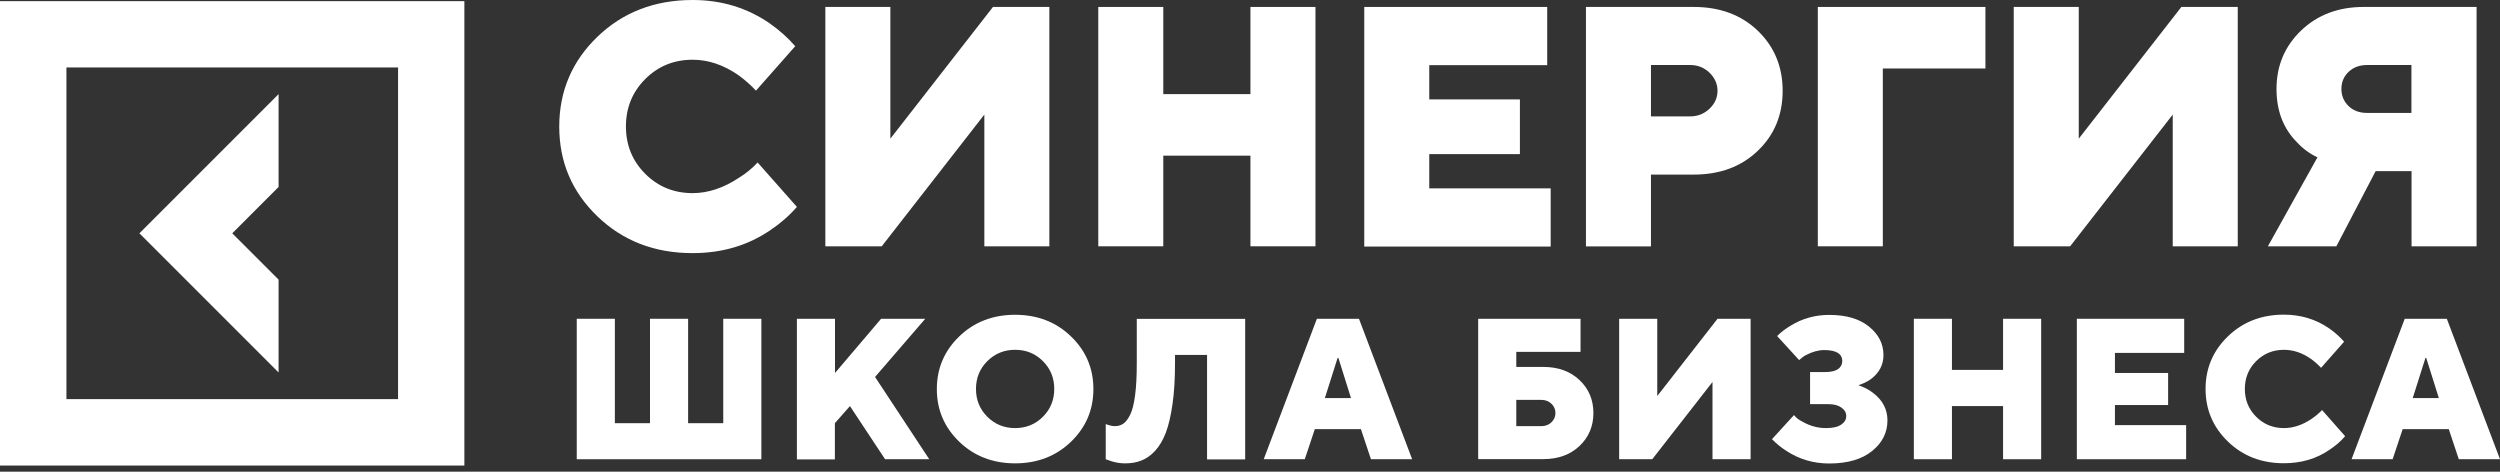
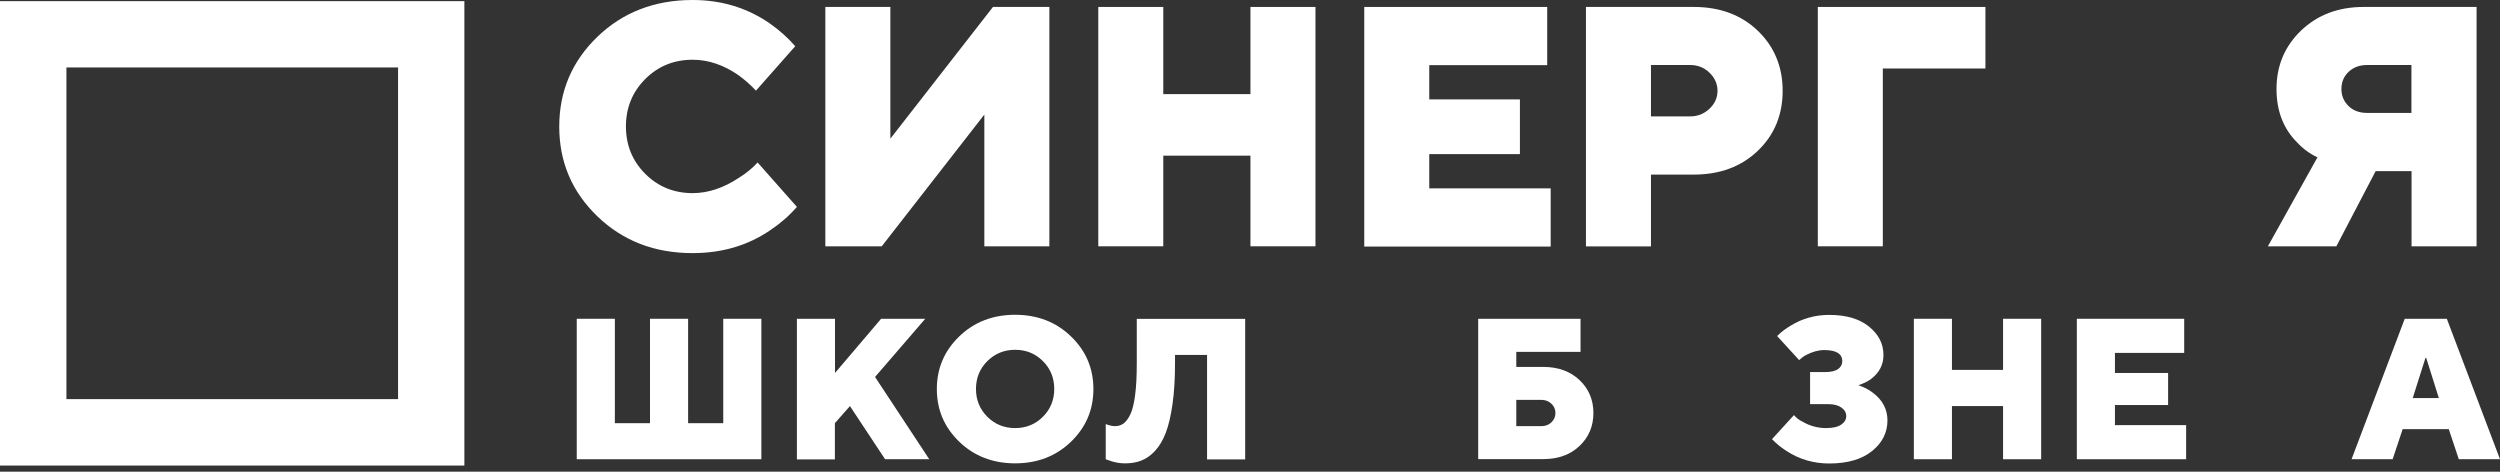
<svg xmlns="http://www.w3.org/2000/svg" width="159" height="30" viewBox="0 0 159 30" fill="none">
  <rect x="0" y="0" width="159" height="30" fill="#333333" stroke="none" />
  <path d="M36.681 29.207V20.274H39.105V26.915H41.34V20.274H43.764V26.915H45.999V20.274H48.423V29.207H36.681Z" fill="white" />
  <path d="M50.683 29.207V20.274H53.106V23.721L56.038 20.274H58.846L55.653 23.975L59.1 29.207H56.291L54.056 25.826L53.098 26.915V29.216H50.683V29.207Z" fill="white" />
  <path d="M61.008 28.094C60.058 27.177 59.583 26.063 59.583 24.745C59.583 23.426 60.058 22.313 61.008 21.396C61.958 20.479 63.145 20.02 64.561 20.02C65.978 20.02 67.165 20.479 68.115 21.396C69.065 22.313 69.54 23.426 69.54 24.745C69.54 26.063 69.065 27.177 68.115 28.094C67.165 29.011 65.978 29.469 64.561 29.469C63.145 29.469 61.949 29.003 61.008 28.094ZM62.793 22.968C62.31 23.451 62.072 24.041 62.072 24.736C62.072 25.433 62.31 26.022 62.793 26.505C63.276 26.988 63.865 27.226 64.561 27.226C65.257 27.226 65.847 26.988 66.33 26.505C66.813 26.022 67.05 25.433 67.05 24.736C67.05 24.041 66.813 23.451 66.33 22.968C65.847 22.485 65.257 22.247 64.561 22.247C63.857 22.247 63.276 22.493 62.793 22.968Z" fill="white" />
  <path d="M70.325 29.207V26.972C70.407 27.005 70.473 27.029 70.514 27.038C70.661 27.079 70.784 27.103 70.899 27.103C71.103 27.103 71.283 27.054 71.439 26.948C71.594 26.841 71.742 26.653 71.881 26.374C72.02 26.096 72.119 25.686 72.192 25.138C72.266 24.589 72.299 23.91 72.299 23.099V20.282H79.193V29.216H76.769V22.575H74.731V23.083C74.731 24.073 74.681 24.933 74.575 25.678C74.469 26.424 74.329 27.038 74.149 27.512C73.969 27.988 73.74 28.372 73.469 28.667C73.199 28.962 72.905 29.167 72.594 29.289C72.29 29.412 71.938 29.47 71.545 29.47C71.275 29.47 70.989 29.429 70.702 29.339C70.555 29.289 70.432 29.248 70.325 29.207Z" fill="white" />
-   <path d="M80.372 29.207L83.754 20.274H86.431L89.813 29.207H87.192L86.554 27.291H83.623L82.984 29.207H80.372ZM84.261 25.318H85.923L85.121 22.763H85.072L84.261 25.318Z" fill="white" />
  <path d="M94.013 29.207V20.274H100.522V22.378H96.436V23.336H98.156C99.098 23.336 99.867 23.615 100.457 24.172C101.046 24.728 101.341 25.433 101.341 26.268C101.341 27.103 101.046 27.807 100.457 28.364C99.867 28.921 99.098 29.199 98.156 29.199H94.013V29.207ZM96.436 27.103H98.033C98.287 27.103 98.5 27.021 98.672 26.857C98.844 26.694 98.926 26.497 98.926 26.268C98.926 26.039 98.844 25.842 98.672 25.678C98.5 25.515 98.287 25.433 98.033 25.433H96.436V27.103Z" fill="white" />
-   <path d="M102.979 29.207V20.274H105.402V25.187L109.234 20.274H111.338V29.207H108.915V24.294L105.083 29.207H102.979Z" fill="white" />
  <path d="M112.698 27.93L114.098 26.399C114.237 26.571 114.409 26.71 114.638 26.817C115.097 27.087 115.596 27.226 116.145 27.226C116.57 27.226 116.89 27.152 117.103 27.005C117.316 26.857 117.422 26.677 117.422 26.464C117.422 26.252 117.324 26.071 117.119 25.924C116.914 25.776 116.636 25.703 116.268 25.703H115.121V23.664H116.079C116.448 23.664 116.718 23.598 116.898 23.476C117.078 23.345 117.168 23.181 117.168 22.968C117.168 22.501 116.783 22.264 116.022 22.264C115.654 22.264 115.269 22.37 114.859 22.583C114.728 22.649 114.589 22.755 114.425 22.902L113.025 21.371C113.279 21.117 113.574 20.896 113.893 20.708C114.622 20.258 115.441 20.028 116.341 20.028C117.414 20.028 118.257 20.274 118.871 20.773C119.485 21.273 119.788 21.871 119.788 22.583C119.788 23.205 119.518 23.713 118.986 24.114C118.757 24.278 118.495 24.401 118.192 24.499C118.552 24.622 118.855 24.778 119.109 24.974C119.731 25.441 120.042 26.03 120.042 26.735C120.042 27.512 119.715 28.159 119.068 28.683C118.421 29.207 117.512 29.478 116.341 29.478C115.367 29.478 114.466 29.224 113.664 28.708C113.295 28.479 112.976 28.217 112.698 27.93Z" fill="white" />
  <path d="M121.721 29.207V20.274H124.144V23.525H127.395V20.274H129.818V29.207H127.395V25.826H124.144V29.207H121.721Z" fill="white" />
  <path d="M132.087 29.207V20.274H138.915V22.444H134.51V23.721H137.892V25.76H134.51V27.038H139.038V29.207H132.087Z" fill="white" />
-   <path d="M147.684 26.08L149.15 27.742C148.863 28.078 148.528 28.364 148.151 28.61C147.316 29.183 146.35 29.462 145.253 29.462C143.828 29.462 142.649 29.003 141.699 28.086C140.749 27.169 140.274 26.055 140.274 24.737C140.274 23.419 140.749 22.305 141.699 21.388C142.649 20.471 143.836 20.012 145.253 20.012C146.325 20.012 147.283 20.299 148.126 20.88C148.503 21.142 148.822 21.429 149.084 21.732L147.619 23.394C147.422 23.181 147.209 22.993 146.972 22.821C146.415 22.436 145.85 22.248 145.261 22.248C144.565 22.248 143.975 22.485 143.492 22.968C143.009 23.451 142.772 24.041 142.772 24.737C142.772 25.433 143.009 26.023 143.492 26.506C143.975 26.989 144.565 27.226 145.261 27.226C145.842 27.226 146.415 27.038 146.997 26.653C147.25 26.481 147.48 26.293 147.684 26.08Z" fill="white" />
  <path d="M149.559 29.207L152.941 20.274H155.618L159 29.207H156.38L155.741 27.291H152.81L152.171 29.207H149.559ZM153.449 25.318H155.111L154.308 22.763H154.259L153.449 25.318Z" fill="white" />
  <path d="M48.185 10.334L50.683 13.159C50.191 13.724 49.627 14.215 48.988 14.641C47.563 15.615 45.917 16.098 44.051 16.098C41.627 16.098 39.613 15.32 37.992 13.757C36.37 12.193 35.568 10.293 35.568 8.049C35.568 5.806 36.379 3.898 37.992 2.342C39.605 0.786 41.627 0 44.051 0C45.877 0 47.506 0.491 48.947 1.482C49.586 1.932 50.126 2.416 50.576 2.94L48.079 5.765C47.743 5.404 47.375 5.077 46.965 4.782C46.024 4.127 45.05 3.799 44.051 3.799C42.863 3.799 41.856 4.209 41.037 5.028C40.219 5.847 39.809 6.854 39.809 8.041C39.809 9.228 40.219 10.236 41.037 11.054C41.856 11.873 42.863 12.283 44.051 12.283C45.033 12.283 46.024 11.955 47.006 11.3C47.449 11.03 47.842 10.702 48.185 10.334Z" fill="white" />
  <path d="M52.492 15.665V0.442H56.627V8.819L63.153 0.442H66.739V15.665H62.604V7.288L56.078 15.665H52.492Z" fill="white" />
  <path d="M69.851 15.665V0.442H73.985V5.986H79.528V0.442H83.663V15.665H79.528V9.9H73.985V15.665H69.851Z" fill="white" />
  <path d="M86.767 15.665V0.442H98.402V4.144H90.901V6.322H96.666V9.802H90.901V11.98H98.623V15.681H86.767V15.665Z" fill="white" />
  <path d="M100.866 15.665V0.442H107.719C109.39 0.442 110.749 0.95 111.797 1.957C112.845 2.964 113.377 4.242 113.377 5.773C113.377 7.304 112.853 8.582 111.797 9.589C110.749 10.596 109.39 11.104 107.719 11.104H105.001V15.673H100.866V15.665ZM105.001 7.403H107.498C107.973 7.403 108.383 7.239 108.727 6.911C109.07 6.584 109.234 6.207 109.234 5.773C109.234 5.339 109.062 4.954 108.727 4.627C108.391 4.299 107.973 4.135 107.498 4.135H105.001V7.403Z" fill="white" />
  <path d="M115.613 15.665V0.442H126.273V4.356H119.747V15.665H115.613Z" fill="white" />
-   <path d="M128.074 15.665V0.442H132.209V8.819L138.735 0.442H142.321V15.665H138.186V7.288L131.661 15.665H128.074Z" fill="white" />
  <path d="M144.237 15.665L147.39 10.006C146.898 9.777 146.464 9.458 146.088 9.048C145.22 8.18 144.786 7.05 144.786 5.658C144.786 4.176 145.31 2.94 146.35 1.941C147.398 0.942 148.724 0.442 150.329 0.442H157.51V15.665H153.375V10.883H151.091L148.593 15.665H144.237ZM150.542 7.181H153.367V4.135H150.542C150.067 4.135 149.674 4.283 149.371 4.569C149.068 4.856 148.913 5.224 148.913 5.658C148.913 6.092 149.068 6.453 149.371 6.747C149.674 7.042 150.067 7.181 150.542 7.181Z" fill="white" />
-   <path d="M17.718 17.785L14.771 14.838L17.718 11.89V5.986L8.867 14.838L17.718 23.689V17.785Z" fill="white" />
  <path d="M0 0.073V29.609H29.534V0.073H0ZM25.317 25.384H4.225V4.29H25.317V25.384Z" fill="white" />
</svg>